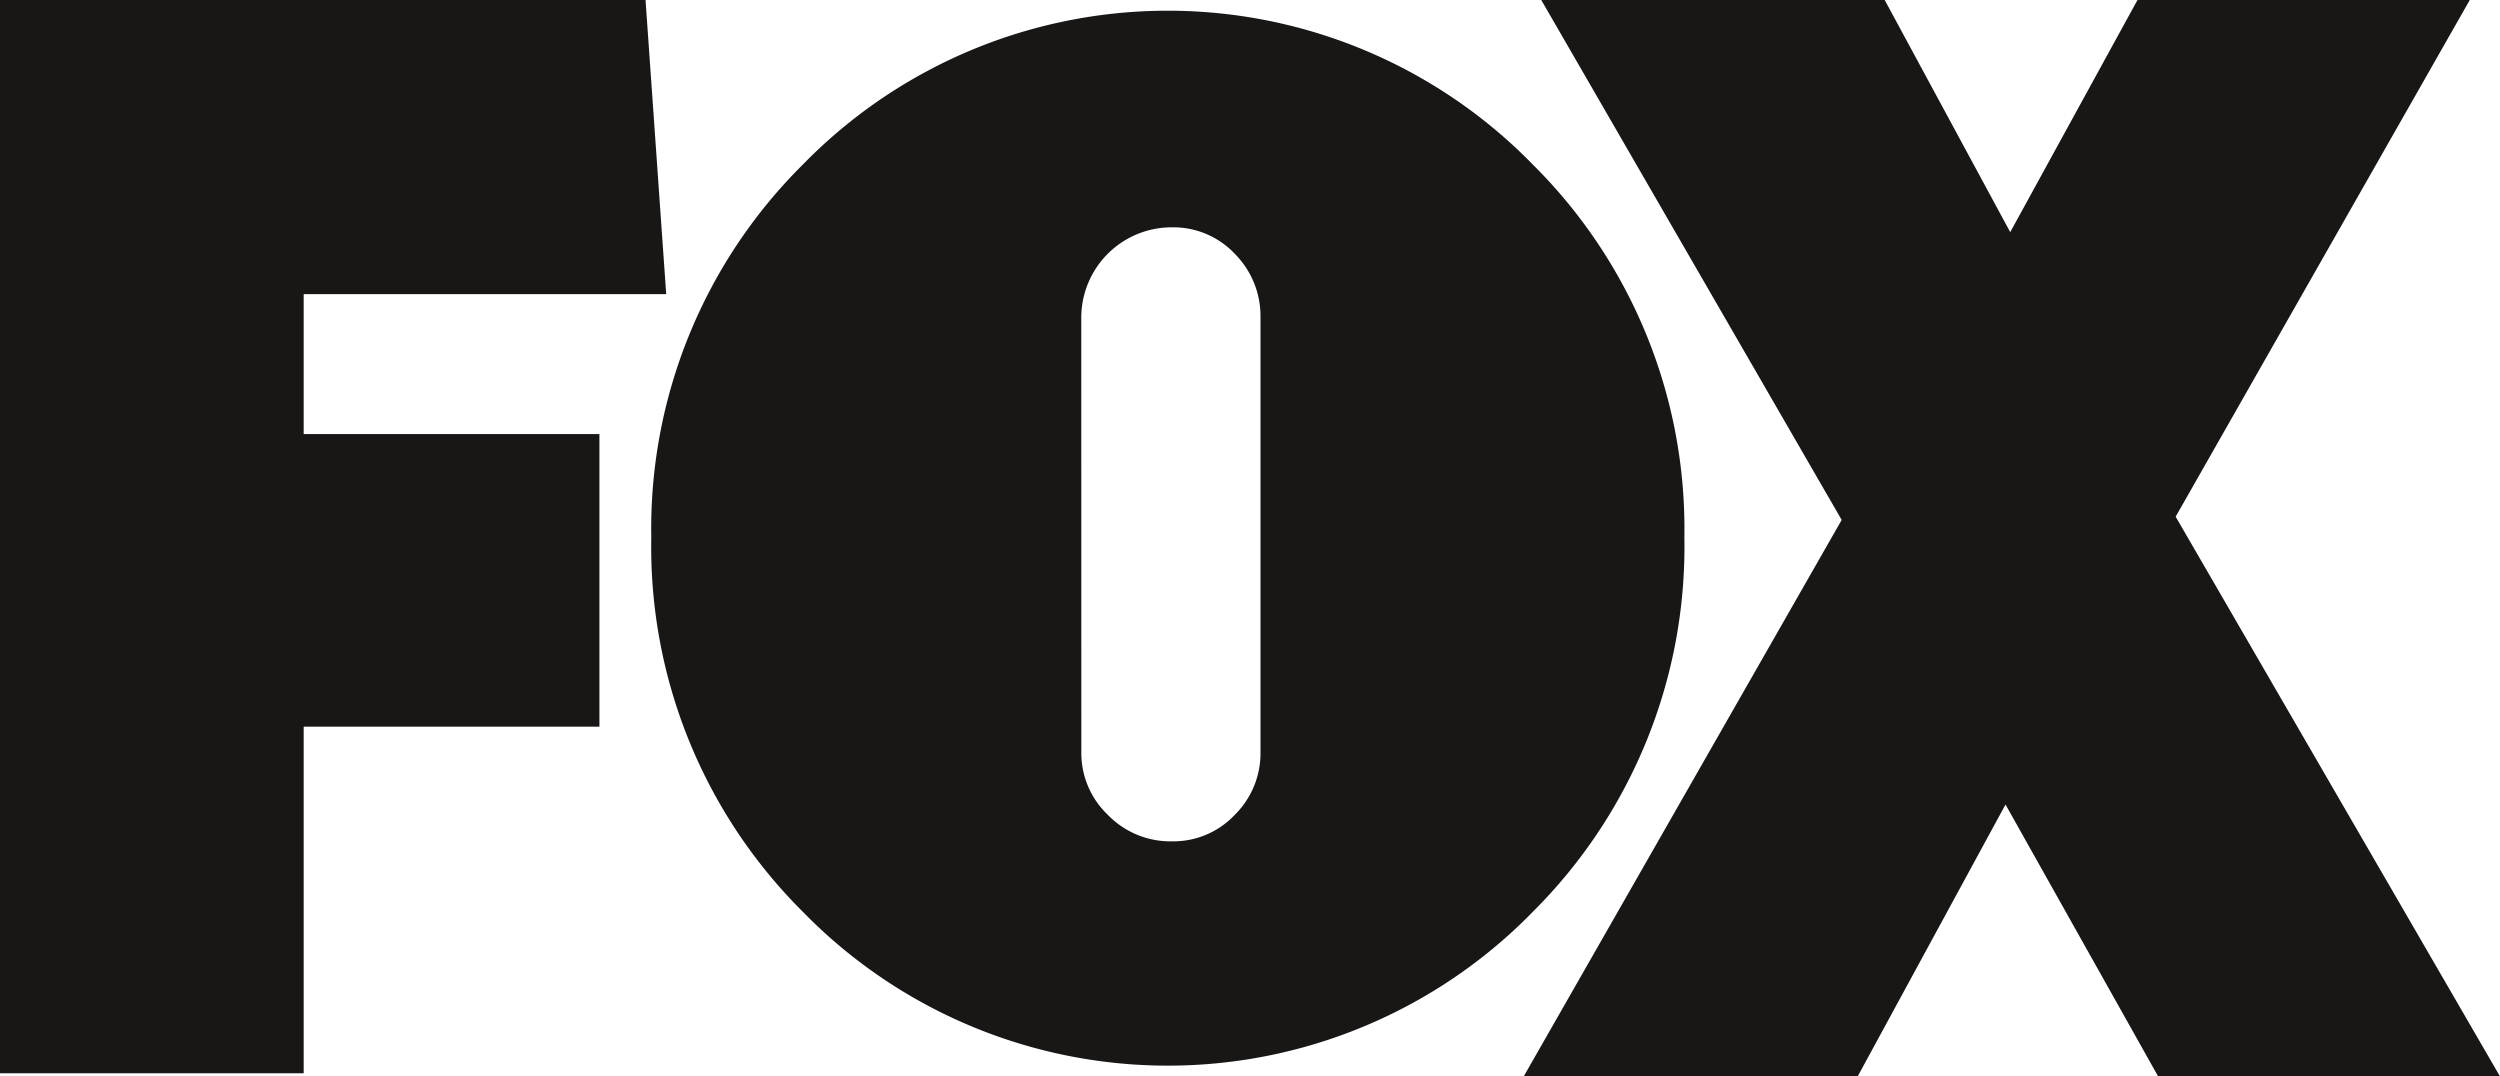
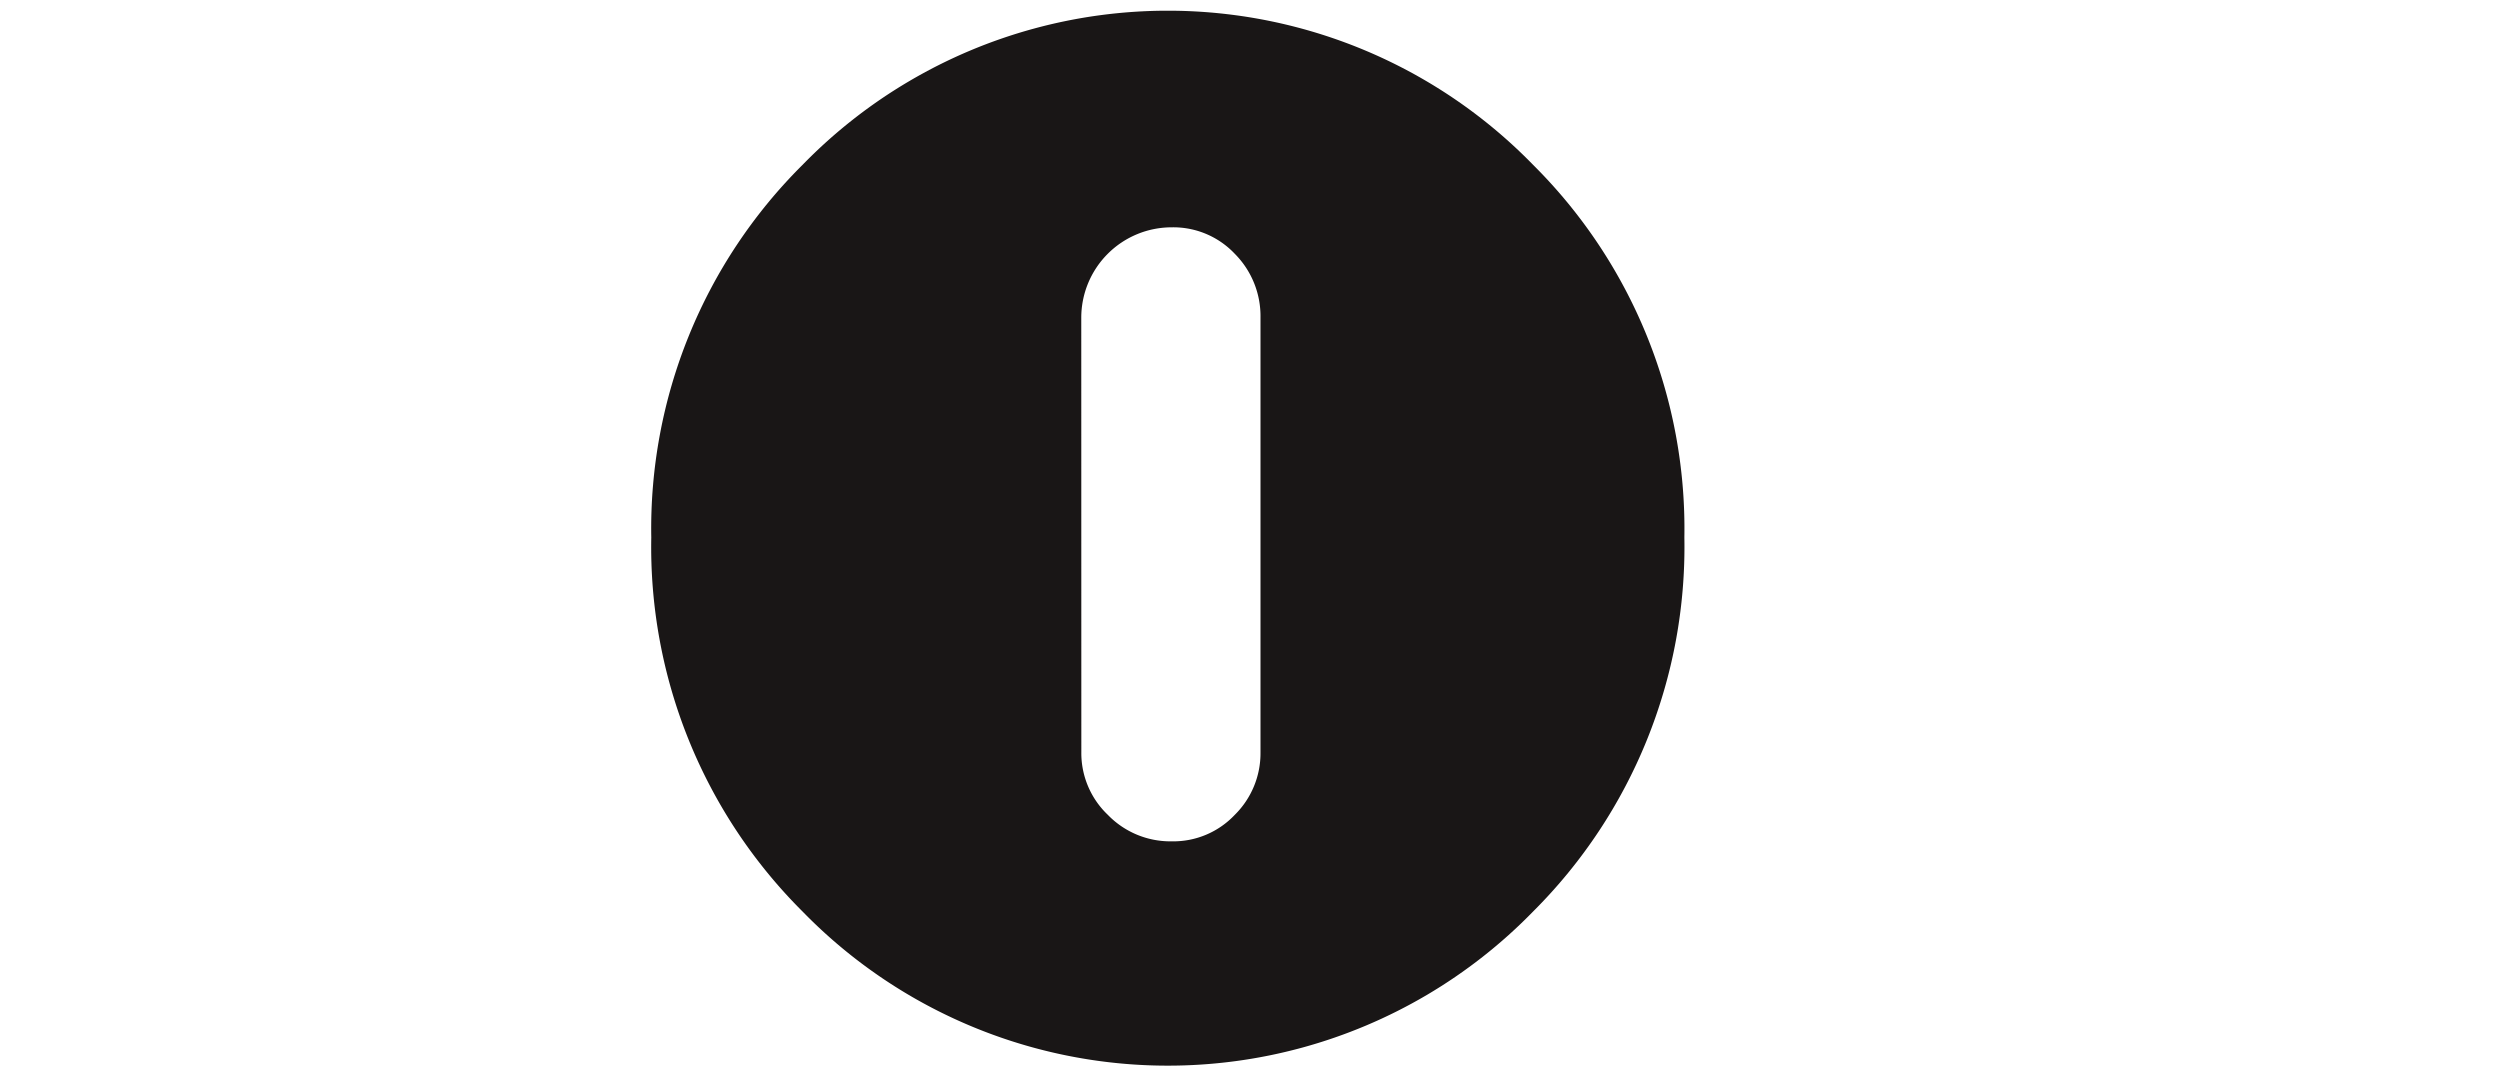
<svg xmlns="http://www.w3.org/2000/svg" class="footer__as-seen-on-logo-2" width="116.125" height="50" viewBox="0 0 116.125 50">
  <g id="g5">
-     <path id="path7" d="M14.106,13.663v6.5H27.843v13.59H14.106v16.1H0V0H29.985l.96,13.663Z" fill="#191616" />
    <path id="path9" d="M301.478,11.45a23.821,23.821,0,0,1,7.021,17.3,23.91,23.91,0,0,1-7.021,17.371,23.684,23.684,0,0,1-33.945,0,23.9,23.9,0,0,1-7.021-17.371,23.816,23.816,0,0,1,7.021-17.3,23.683,23.683,0,0,1,33.945,0ZM280.488,38.736a3.957,3.957,0,0,0,1.23,2.9,4.041,4.041,0,0,0,2.967,1.231,3.924,3.924,0,0,0,2.931-1.231,4.018,4.018,0,0,0,1.194-2.9V18.543a4.107,4.107,0,0,0-1.194-2.967,3.927,3.927,0,0,0-2.931-1.23,4.2,4.2,0,0,0-4.2,4.2Z" transform="translate(-230.26 -3.787)" fill="#191616" />
-     <path id="path11" d="M638.971,50l-7.09-12.63L625.013,50H609.5l14.771-25.849L610.316,0h15.953L632.1,10.783,638.011,0h15.435L639.784,24,654.85,50H638.971Z" transform="translate(-538.725)" fill="#191616" />
  </g>
</svg>